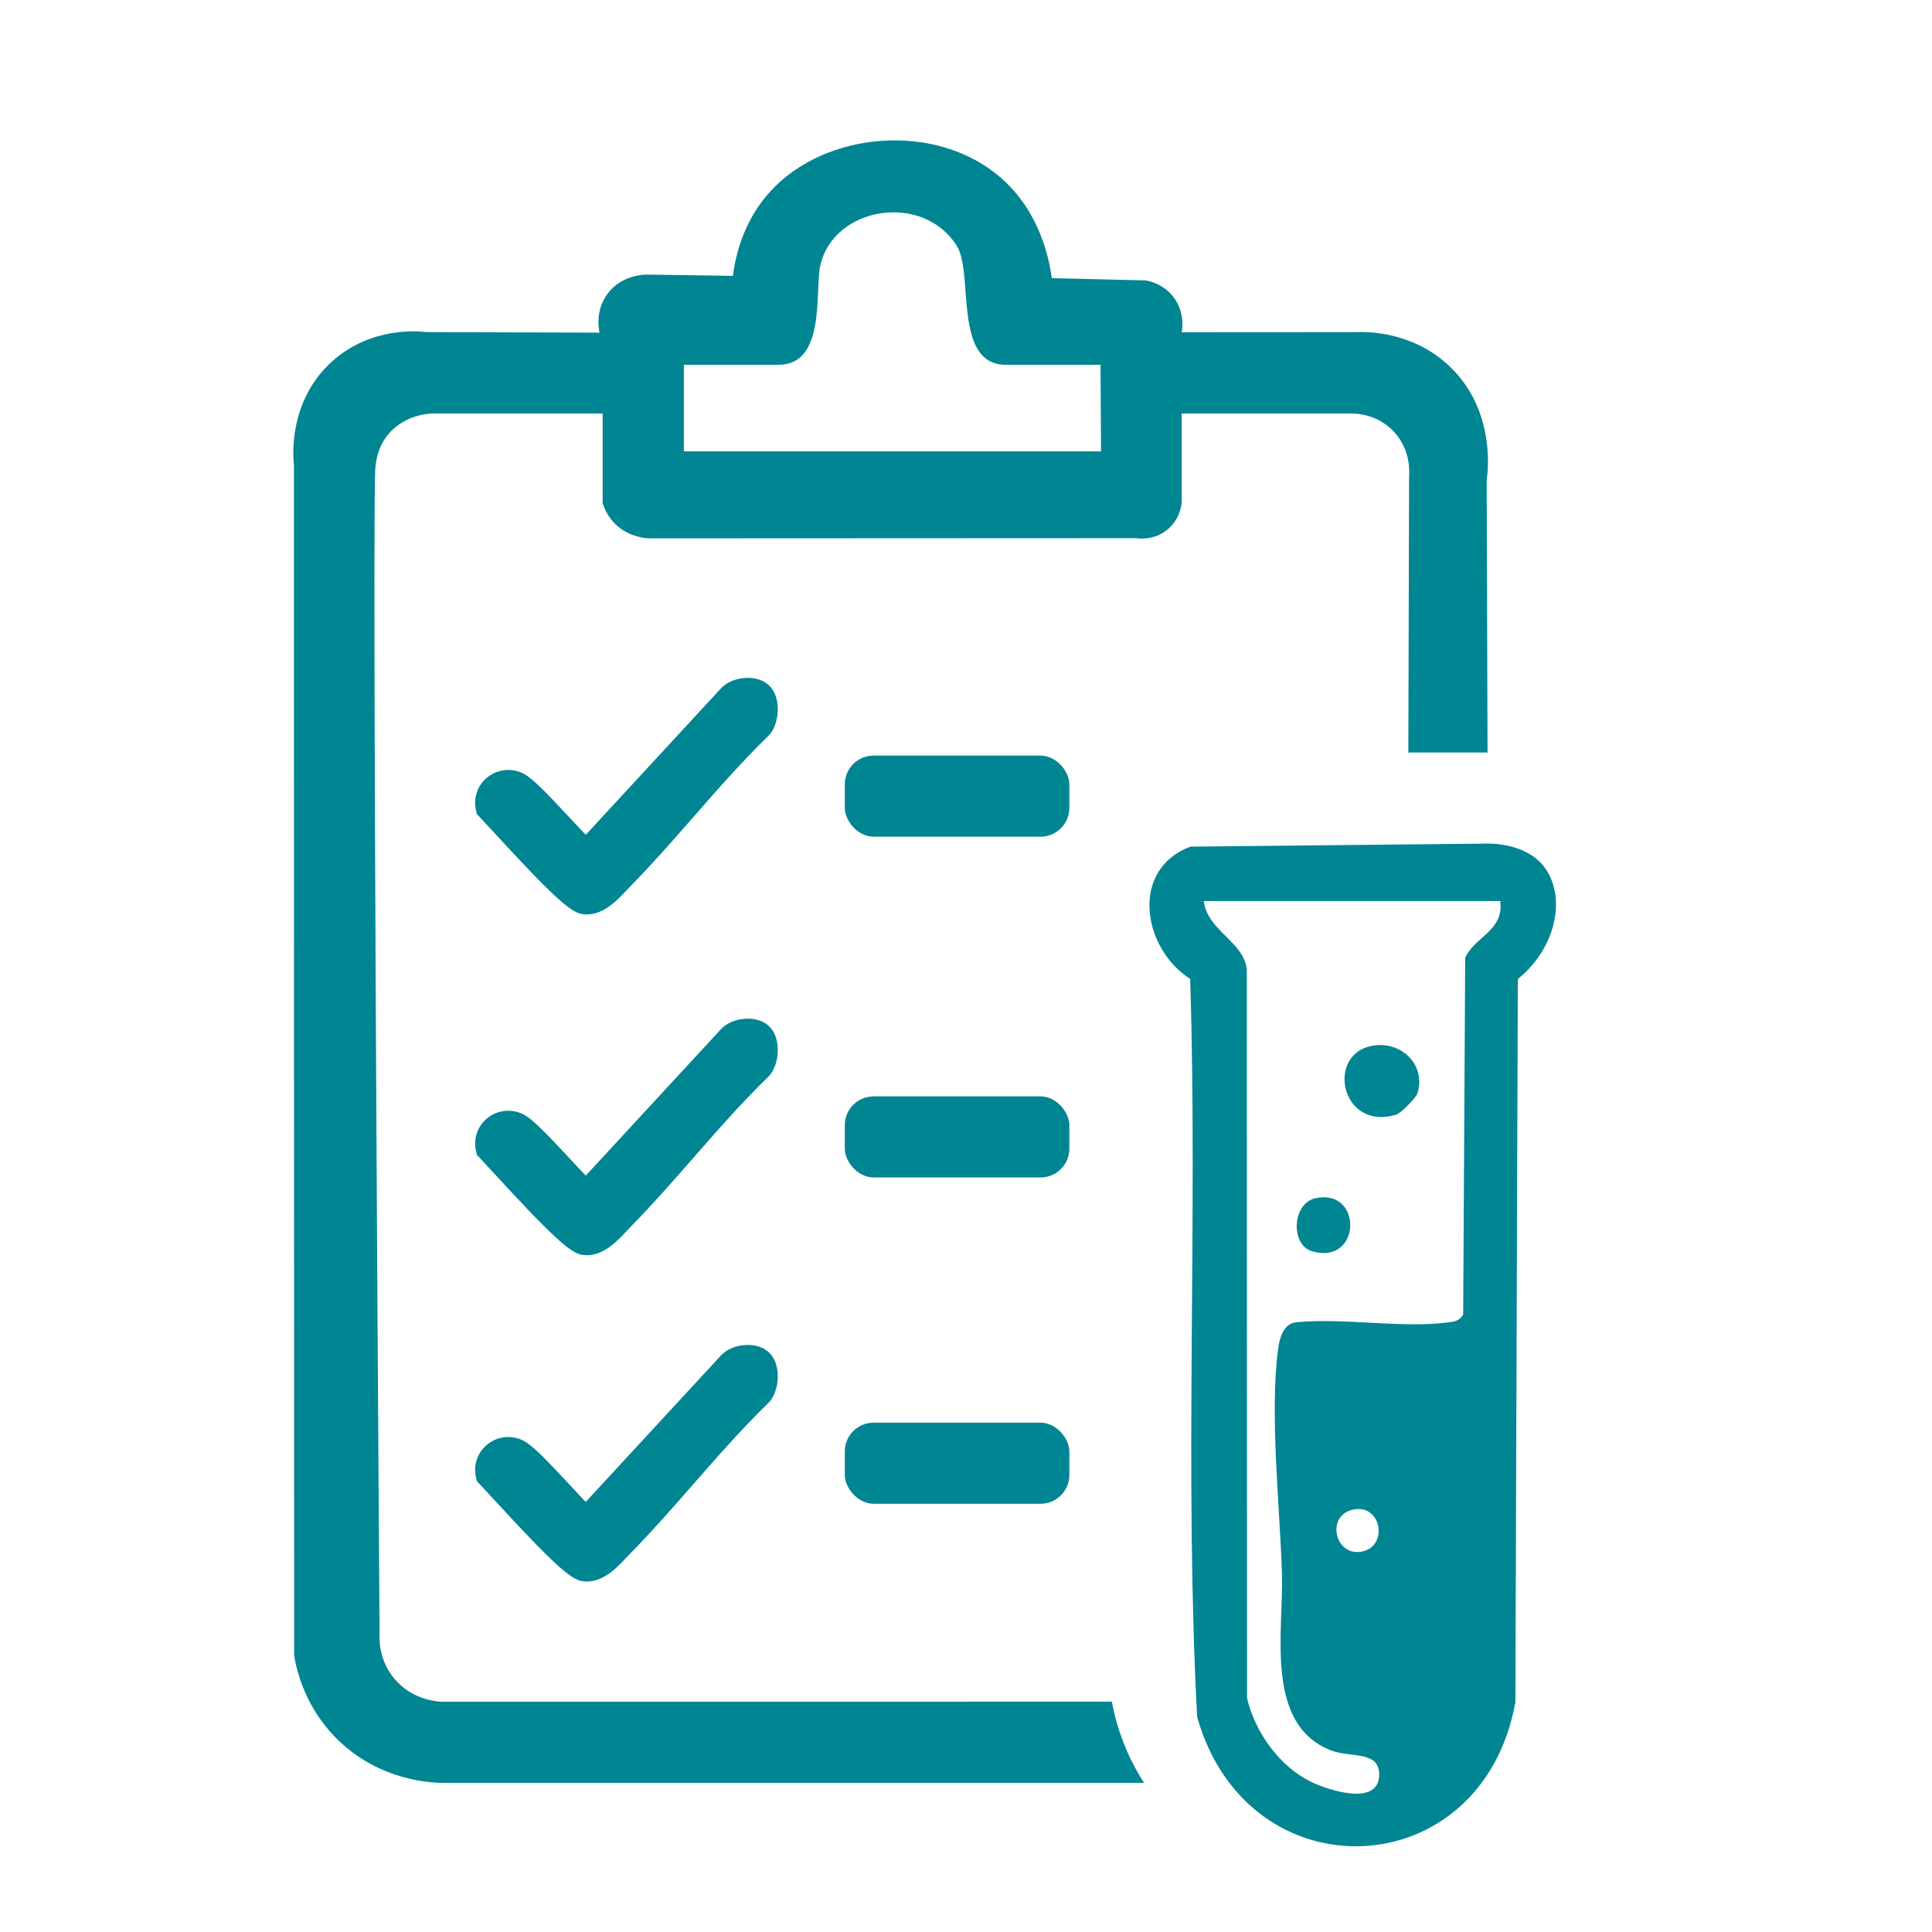
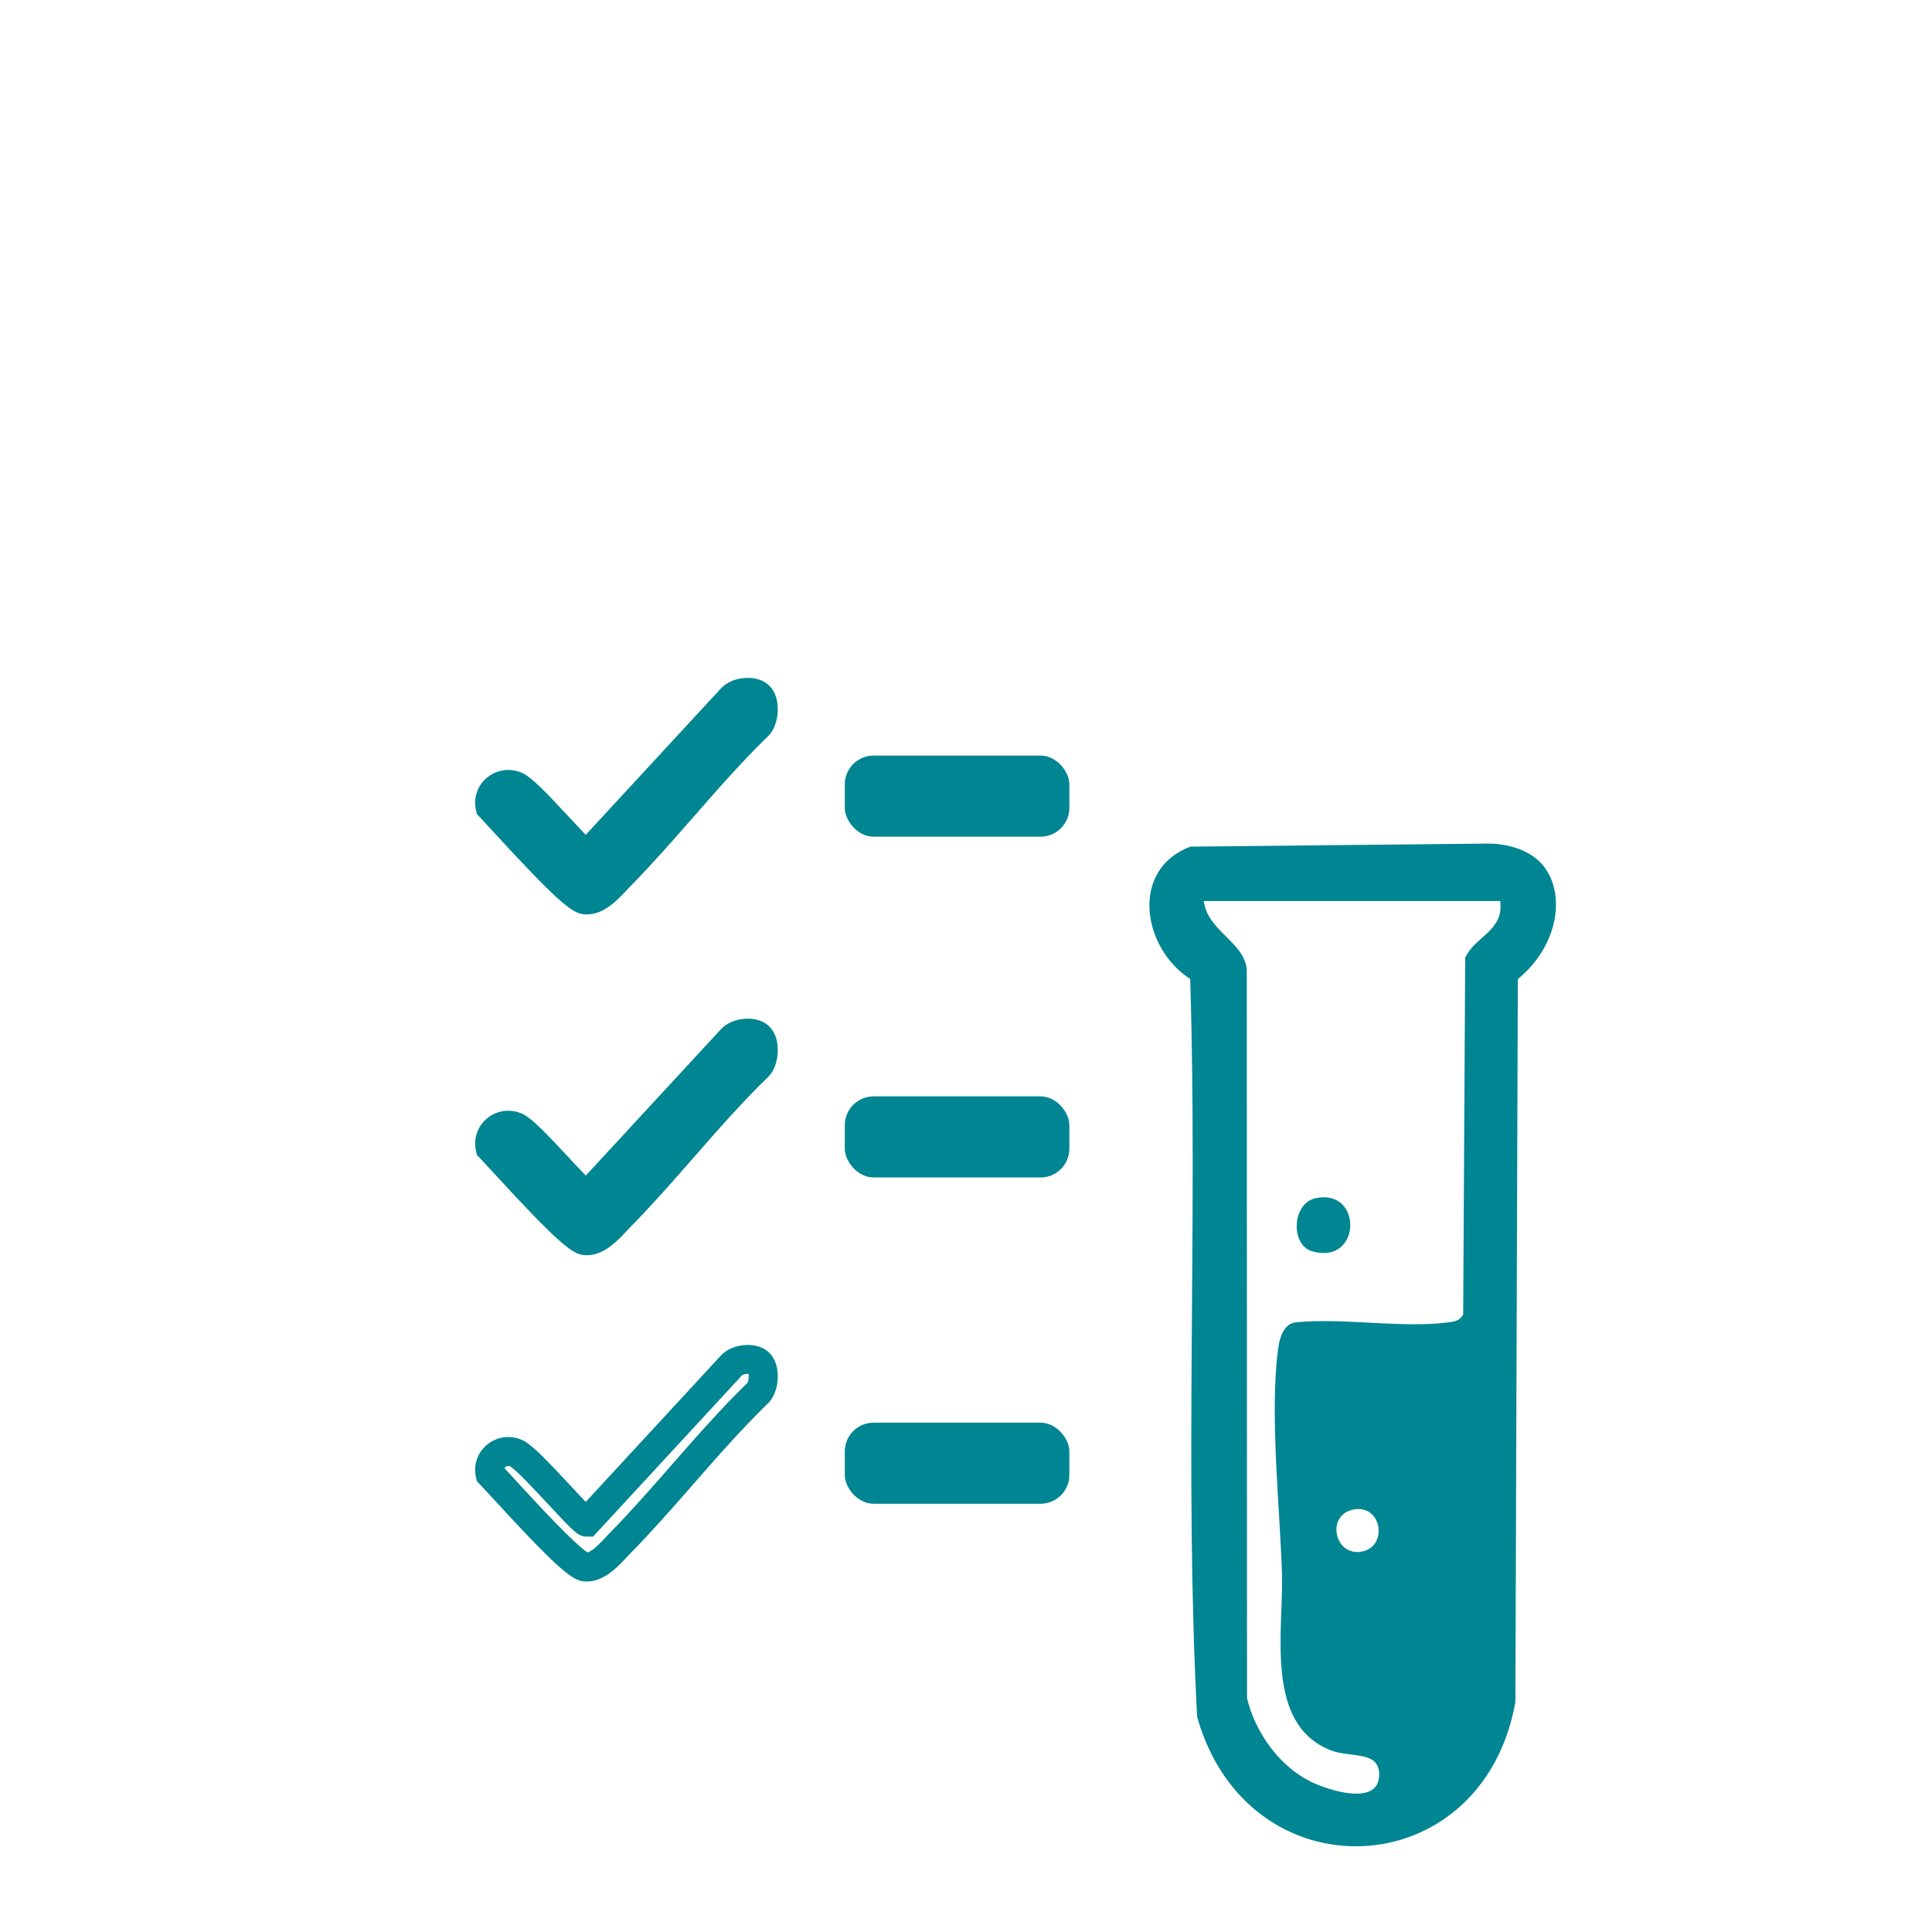
<svg xmlns="http://www.w3.org/2000/svg" viewBox="0 0 2000 2000" version="1.1" id="Layer_1">
  <defs>
    <style>
      .st0, .st1 {
        fill: #008593;
      }

      .st2, .st1 {
        display: none;
      }
    </style>
  </defs>
  <g class="st2">
    <g>
      <path d="M1699.1,935.48c26.48-28.87,48.88-61.63,93.26-43.14,35.49,14.78,42.08,56.58,22.78,87.8-15.1,24.42-90.91,96.41-116,121.05-26.67,26.18-60.84,51.36-97.4,24.32-28.53-21.1-114.7-109.28-138.23-138.32-19.13-23.61-24.78-50.37-7.06-77.02,32.37-48.69,85.19-10.9,114.95,19.25-38.16-341.57-332.48-574.76-673.24-556.27-470.29,25.52-741.79,554.9-498.02,957.16,228.56,377.17,753.27,416.17,1034.46,74.64,32.42-39.37,51.32-83.29,79.61-120.96,34.3-45.65,99.27-21.25,102.93,32.78,2.62,38.78-33.77,89.65-55.39,121.12-283.2,412.32-873.3,439.25-1196.74,58.22C-77.64,974.61,332.92,190.49,1010.7,248.68c363.22,31.19,662.07,320.59,688.4,686.79Z" class="st0" />
      <path d="M1257.76,705.13c49.36-3.93,75.31,62.95,47.56,99.47l-431.27,431.82c-20.32,18.13-51.24,19.25-73,2.94-49.22-50.98-101.55-99.14-150.53-150.33-12.89-13.48-61.55-61.13-67.38-72.41-17.78-34.34,1.25-83.06,41.99-86.9,13.49-1.27,23.1,1.5,35.37,6.5,26.85,10.94,121.45,112.9,148.21,140.5,5.05,5.21,21.48,29.95,28.37,28.73l387.81-387.34c7.5-6.23,23.3-12.21,32.86-12.97Z" class="st0" />
    </g>
  </g>
  <g class="st2">
    <path d="M1651.86,444.42c45.33.82,90.66,1.64,136,2.47,8.1,2.08,32.67,9.5,50.67,33.33,25.44,33.68,16.87,72.48,15.54,78.03.32,353.54.64,707.09.96,1060.63.35,6.57,2.42,64.08-42.46,100.19-25.34,20.39-53.01,23.78-64.79,24.51-330.66-.03-661.31-.06-991.97-.09-61.07-15.96-91.37-49.95-95.79-112.97-2.05-29.24-8.53-100.21,32.14-101.43,64.47-1.93-2.35,132.84,69.96,144.31l994.41-2.25c21.97-6.81,28.42-31.35,28.93-52.25l-.56-1072.66c-1.12-5.61-3.57-13.67-9.62-21.02-12.67-15.41-32.62-17.44-58.09-19.66-15.62-1.36-38.16-1.87-65.33,2.65v982.89c-.74,6.19-4.62,32.84-28.22,53.06-25.97,22.25-56.24,19.95-61.64,19.44-226.26.09-452.52.19-678.78.28-34.97-4.54-44.05-41.73-14.06-61.05l664.06-2.81c41.93-3.88,51.2-13.04,55.09-55.09V377.51c3.22-16.04-1.91-32.01-13.52-41.19-9.5-7.51-20.21-8-24.3-7.97l-783.2-.17c-8.73-.35-22.96.58-32.72,10.2-9.15,9.02-9.92,21.64-10.61,27.65-8.16,70.33,5.65,156.38.85,228.4,304.89,79.46,444.57,435.43,268.37,701.88-204.86,309.8-682.96,255.59-812.83-90.72-121.14-323.05,139.18-660.09,479.93-622v-252.25c-.66-2.99-4.9-23.7,8.92-41.79,16.72-21.89,44.28-19.54,45.88-19.38l873.17-2.79c4.68.53,33.9,4.29,51.61,30.17,11.03,16.12,12,32.64,12,39.59v107.28ZM554.59,654.78c-264.99,29.79-409.29,341.23-285.85,572.58,110.68,207.43,394.77,269.92,579.86,121.54,308.36-247.2,107.24-739.23-294.01-694.12Z" class="st0" />
    <path d="M867.64,845.94c11.05,11.07,9.57,44.23-1.79,56.34-94.24,91.24-174.68,196.92-266.39,290.28-16.77,17.07-42.16,49.42-68.44,45.28-25.43-4.01-154.61-150.54-181.59-178.62-6.58-29.54,23.87-52.73,51.23-39.55,25.66,12.37,125.49,132.1,134.93,132.1l278.33-301.42c11.45-12.91,41.77-16.38,53.72-4.41Z" class="st0" />
  </g>
  <g class="st2">
-     <rect ry="34.04" rx="34.04" height="68.07" width="545.65" y="550.46" x="755.89" class="st0" />
    <rect ry="34.04" rx="34.04" height="68.07" width="517.44" y="1219.86" x="1009.19" class="st0" />
    <path d="M1492.59,996.73h-463.55c-18.8,0-34.04,15.24-34.04,34.04h0c0,18.8,15.24,34.04,34.04,34.04h463.55c18.8,0,34.04-15.24,34.04-34.04h0c0-18.8-15.24-34.04-34.04-34.04Z" class="st0" />
    <rect ry="34.04" rx="34.04" height="68.07" width="770.73" y="773.59" x="755.89" class="st0" />
    <path d="M1741.18,592.76l-1.08-112.55-302.69-309.96-812.87-4.82c-50.53-1.96-72.09,34.73-72.25,80.91v659.43c-20.72-.05-41.44-.09-62.15-.14-13.49,1.47-36.98,6.57-52.87,25.43-30.83,36.59-14.51,102.93,22.17,127.06,9.47,6.23,18.81,8.66,24.53,9.74l-6.6,219.62c-71.33,146.65-130.16,266.32-182.63,367.98-17.11,33.14-46.69,89.84-22.78,132.95,19.51,35.18,65.75,45.24,90.79,48.61,324.76,11.8,562.9,11.34,607.68-.65,25.45-6.82,43.58-21.53,43.58-21.53,22.46-18.23,33.08-42.19,38.4-58.99h2.97s31.85-.08,31.85-.08c0-.02,0-.04,0-.07l613.96-2.5c32.24-10,41.71-46,42.45-76.67V592.34c-.83.14-1.65.28-2.47.42ZM1437.61,285.01c14.75-3.84,17.01,6.12,25.54,12.67,57.89,44.42,116.04,122.9,170.12,174.41l-186.77-8.88c-12.38-58.64-8.87-118.5-8.89-178.19ZM939.51,1756.68c-49.67-78.93-92.89-163.9-133.05-248.63h-353.53c15.06-27.39,30.11-56.73,44.77-88.01,21.67-46.22,39.63-90.53,54.58-132.09-.09-84.73-.19-169.47-.28-254.2-8.47-8.83-18.16-18.13-29.13-27.55-11.36-9.74-22.39-18.14-32.72-25.34h328.72c-20.23,18.02-40.46,36.04-60.69,54.06.09,83.78.18,167.57.27,251.35,103.07,199.58,179.69,351.35,206.27,407.75,6.98,14.82,21.61,46.65-25.21,62.67ZM1675.25,1676.2c-1.79,7.33-9.76,9.23-17.37,9.26-207,.66-414.32-3.85-621.62-5.86-62.58-100.59-122.73-211.33-177.2-332.69-9.11-20.29-17.87-40.47-26.31-60.52-.5-69.81-1.01-139.63-1.51-209.44,39.73-15.07,64.96-53.23,62.55-93.02-1.99-32.82-22.54-62.42-53.21-77.51l-219.89-.49V233.91h748.8v234c0,24.1,56.29,72.33,80.84,72.33h225.49v64.47c-.19.02-.38.05-.57.08v1071.42Z" class="st0" />
  </g>
  <g>
    <g>
      <rect ry="29.82" rx="29.82" height="83.95" width="232.47" y="782.18" x="874.53" class="st0" />
      <rect ry="29.82" rx="29.82" height="83.95" width="232.47" y="1134.96" x="874.53" class="st0" />
      <rect ry="29.82" rx="29.82" height="83.95" width="232.47" y="1472.73" x="874.53" class="st0" />
      <g>
        <path d="M786.01,720.66c5.94,5.95,5.15,23.79-.96,30.3-50.68,49.07-93.94,105.9-143.26,156.1-9.02,9.18-22.67,26.58-36.81,24.35s-83.15-80.96-97.65-96.05c-3.54-15.89,12.84-28.36,27.55-21.27,13.8,6.65,67.48,71.04,72.56,71.04l149.68-162.1c6.16-6.94,22.46-8.81,28.89-2.37Z" class="st0" />
        <path d="M607.59,946.61c-1.61,0-3.26-.12-4.93-.39-11.22-1.77-27.27-14.6-92.71-85.97-6.01-6.56-10.76-11.73-13.43-14.51l-2.91-3.03-.91-4.1c-2.87-12.87,1.74-25.93,12.02-34.08,10.47-8.3,24.53-9.82,36.69-3.96,9.46,4.56,24.73,20.57,48.75,46.39,5.09,5.47,11.26,12.1,16.21,17.23l139.66-151.25c6.04-6.71,16.04-10.9,26.82-11.22,9.68-.29,18.13,2.68,23.78,8.34,12.58,12.6,10.3,39.5-.64,51.16l-.5.51c-27.18,26.32-52.81,55.61-77.6,83.94-20.97,23.97-42.65,48.75-65.39,71.9-1.13,1.15-2.42,2.53-3.78,3.98-9.5,10.15-23.46,25.06-41.13,25.06ZM609.24,917.11h0ZM522.26,829.33c2.66,2.87,5.98,6.49,9.8,10.65,12.15,13.25,28.8,31.41,44.31,47.25,20.81,21.25,29.03,27.49,31.82,29.27.95-.22,2.73-.9,5.58-3,4.45-3.27,9.02-8.15,13.05-12.46,1.49-1.59,2.9-3.1,4.28-4.51,22.13-22.52,43.52-46.98,64.21-70.63,24.98-28.55,50.81-58.07,78.62-85.07,1-1.9,1.42-6.35,1-9.14-2.18-.14-5.46.48-6.72,1.43l-.07.07-154.13,166.92h-6.57c-8.81,0-12.87-4.36-39.26-32.73-12.66-13.61-33.83-36.36-39.9-39.84-2.37-1.1-4.1-.17-4.93.49-.48.38-.84.81-1.09,1.28ZM528.36,827.59s0,0,.01,0c0,0,0,0-.01,0ZM773.79,741.08h0,0ZM776.38,732h0Z" class="st0" />
      </g>
      <g>
        <path d="M786.01,1073.44c5.94,5.95,5.15,23.79-.96,30.3-50.68,49.07-93.94,105.9-143.26,156.1-9.02,9.18-22.67,26.58-36.81,24.35s-83.15-80.96-97.65-96.05c-3.54-15.89,12.84-28.36,27.55-21.27,13.8,6.65,67.48,71.04,72.56,71.04l149.68-162.1c6.16-6.94,22.46-8.81,28.89-2.37Z" class="st0" />
        <path d="M607.59,1299.4c-1.61,0-3.26-.12-4.93-.39-11.22-1.77-27.27-14.6-92.71-85.97-6.01-6.56-10.76-11.73-13.42-14.51l-2.91-3.03-.91-4.1c-2.87-12.87,1.74-25.93,12.02-34.08,10.47-8.3,24.53-9.82,36.69-3.96,9.46,4.56,24.73,20.57,48.75,46.39,5.09,5.47,11.26,12.1,16.21,17.23l139.66-151.25c6.04-6.71,16.05-10.9,26.82-11.22,9.68-.28,18.13,2.68,23.78,8.34h0c12.58,12.6,10.3,39.5-.65,51.16l-.5.51c-27.18,26.32-52.81,55.61-77.6,83.94-20.97,23.97-42.65,48.75-65.39,71.89-1.13,1.15-2.42,2.53-3.78,3.98-9.5,10.15-23.46,25.06-41.13,25.06ZM609.24,1269.9h0,0ZM522.26,1182.11c2.66,2.87,5.98,6.49,9.8,10.65,12.15,13.25,28.8,31.41,44.31,47.25,20.81,21.25,29.03,27.49,31.82,29.27.95-.22,2.73-.9,5.58-3,4.45-3.27,9.02-8.15,13.05-12.46,1.49-1.59,2.9-3.1,4.28-4.51,22.13-22.52,43.52-46.98,64.21-70.62,24.98-28.55,50.81-58.07,78.62-85.07,1-1.9,1.42-6.35,1-9.14-2.18-.15-5.46.48-6.72,1.43l-154.2,166.99h-6.57c-8.81,0-12.87-4.36-39.26-32.73-12.66-13.61-33.82-36.36-39.9-39.84-2.37-1.1-4.1-.17-4.93.49-.48.38-.84.81-1.09,1.29ZM773.79,1093.86h0ZM776.38,1084.78h0Z" class="st0" />
      </g>
      <g>
-         <path d="M786.01,1411.21c5.94,5.95,5.15,23.79-.96,30.3-50.68,49.07-93.94,105.9-143.26,156.1-9.02,9.18-22.67,26.58-36.81,24.35s-83.15-80.96-97.65-96.05c-3.54-15.89,12.84-28.36,27.55-21.27,13.8,6.65,67.48,71.04,72.56,71.04l149.68-162.1c6.16-6.94,22.46-8.81,28.89-2.37Z" class="st0" />
        <path d="M607.59,1637.17c-1.61,0-3.26-.12-4.93-.39-11.22-1.77-27.27-14.6-92.71-85.97-6.01-6.56-10.76-11.74-13.43-14.51l-2.91-3.03-.91-4.1c-2.87-12.87,1.74-25.93,12.02-34.08,10.47-8.3,24.53-9.82,36.69-3.96,9.46,4.56,24.73,20.57,48.75,46.39,5.09,5.47,11.25,12.1,16.21,17.23l139.66-151.25c6.04-6.71,16.04-10.9,26.82-11.22,9.68-.28,18.13,2.68,23.78,8.34,12.58,12.6,10.3,39.5-.64,51.16l-.5.51c-27.18,26.32-52.81,55.61-77.6,83.94-20.97,23.97-42.65,48.75-65.39,71.9-1.13,1.15-2.42,2.53-3.78,3.98-9.5,10.15-23.46,25.06-41.13,25.06ZM609.24,1607.67h0ZM522.26,1519.88c2.66,2.87,5.98,6.49,9.8,10.66,12.15,13.25,28.8,31.41,44.31,47.25,20.81,21.25,29.03,27.49,31.81,29.27.95-.22,2.73-.9,5.58-3,4.45-3.27,9.02-8.15,13.05-12.46,1.49-1.59,2.9-3.1,4.28-4.51,22.13-22.52,43.52-46.98,64.21-70.63,24.98-28.55,50.81-58.07,78.62-85.07,1-1.9,1.42-6.35,1-9.14-2.19-.15-5.46.48-6.72,1.42l-.07.07-154.14,166.92h-6.57c-8.81,0-12.87-4.37-39.26-32.73-12.66-13.61-33.83-36.36-39.91-39.84-2.37-1.1-4.1-.17-4.93.49-.48.38-.84.81-1.09,1.28ZM773.79,1431.63h0ZM768.15,1423.74h0,0ZM776.38,1422.55h0,0ZM774.5,1420.65h0Z" class="st0" />
      </g>
-       <path d="M1151,1761.55l-692.69.11c-4.12-.09-31.06-1.15-50.07-23.85-16.7-19.95-15.66-42.74-15.33-47.61-4.6-673-6.55-1165.87-4.48-1203.43.34-6.17,1.59-21.57,11.9-35.16,16.8-22.13,43.28-23.42,47.04-23.54h176.47v92.44c1.45,4.92,4.5,12.64,11.13,19.92,13.45,14.78,31.48,16.56,36.14,16.87,168.22-.08,336.45-.15,504.67-.23,2.53.41,18.02,2.68,31.88-8.13,13.63-10.63,15.36-25.85,15.61-28.43v-92.44h176.47c3.73.01,26.1.46,43.25,18.87,17.53,18.82,16,41.78,15.7,45.43-.27,99.96-.54,195.79-.79,286.64h82c-.3-94.02-.6-188.04-.9-282.07.93-5.76,10.45-71.59-38.67-118-38.14-36.04-85.28-35.44-94.76-35.13-60.76.07-121.52.14-182.27.21.52-2.78,3.66-21.15-8.97-37.09-10.57-13.35-25.15-16.1-28.67-16.67-32.27-.77-64.53-1.53-96.8-2.3-2.88-20.94-12.74-68.84-52.54-103.7-66.55-58.3-181.39-49.11-239,14-27.84,30.5-35.94,66.59-38.65,87.32-29.23-.44-58.45-.88-87.68-1.32-1.98-.07-27.64-.54-42.67,20.67-12.27,17.32-8.39,36.31-7.7,39.43-59.7-.18-119.39-.37-179.09-.55-7.45-.92-57.25-6.22-97.88,30.46-46.18,41.7-40.06,101.12-39.38,106.78l.22,1232.73c2.26,13.7,10.83,54.59,46.76,88.72,42.85,40.7,94.22,42.93,106.4,43.13h726.65c-6.19-9.63-12.77-21.4-18.67-35.3-7.76-18.29-12.13-35.09-14.67-48.78ZM707.89,377.64h98.04c49.32,0,37.49-76.43,43.19-102.47,13.48-61.59,106.37-76.54,141.43-20.52,17.69,28.26-4.32,122.99,50.68,122.99h98.04c.17,29.88.33,59.76.5,89.63h-431.87v-89.63Z" class="st0" />
    </g>
    <g>
      <path d="M1536.07,873.32c5.28-.24,42.48-1.41,62.22,23.76,22.33,28.48,15.33,81.78-27.03,116.48l-2.53,748.46c-34.17,190.91-276.83,201.53-329.44,15.38-13.4-253.51.75-510.05-7.21-763.97-49.39-31.74-62.81-113.24.18-136.99,101.27-1.04,202.54-2.08,303.81-3.12ZM1553.02,932.74h-306.86c3.95,31.15,41.07,41.59,44.5,70.57l.26,754.76c8.57,35.5,33.62,70.72,66.75,86.68,18.26,8.79,68.28,24.74,69.99-5.96,1.5-27.06-28.92-18.84-49.46-26.67-69.67-26.55-49.33-123.9-51.12-183.06-2.08-68.5-13.04-167.31-3.84-233.65,1.51-10.86,5.64-24.85,17.9-26.52,49.27-4.96,109.77,6.25,157.56.09,6.88-.89,12.25-1.51,15.98-8.24l2.09-369.36c10.4-22.35,40.3-27.81,36.24-58.64ZM1398.47,1563.33c-25.27,7.37-16.45,47.12,10.3,43.04,29.64-4.52,21.57-52.33-10.3-43.04Z" class="st0" />
-       <path d="M1418.62,1082.97c30.49-6.87,58.04,18.36,48.78,48.8-1.44,4.73-17.48,20.79-22.2,22.19-56.56,16.85-72.52-60.64-26.59-70.99Z" class="st0" />
      <path d="M1362.19,1240.3c49.06-10.13,47.17,70.1-4.15,54.95-22.18-6.55-20.83-49.79,4.15-54.95Z" class="st0" />
    </g>
  </g>
  <g class="st2">
    <path d="M338.39,1695.28c1.79,7.33,9.76,9.23,17.37,9.26,330.02,1.05,660.87-11.06,991.11-5.16,61.02,1.42,70.8,68.64,8.77,77.15l-1043.21-4.25c-32.24-10-41.71-46-42.45-76.67V265.42c.16-46.19,21.72-82.87,72.25-80.92l812.87,4.82,302.69,309.96,3.55,370.36c-9.44,48.88-67.83,26.23-67.83.24v-310.58h-225.49c-24.54,0-80.84-48.22-80.84-72.33v-234H338.39v1442.29ZM1350.97,491.16c-54.08-51.5-112.23-129.99-170.12-174.41-8.53-6.55-10.79-16.5-25.54-12.67.01,59.69-3.49,119.55,8.89,178.19l186.77,8.88Z" class="st0" />
    <path d="M1042.6,799.77c292.03-39.72,508.72,237,399.94,510.56-7.78,19.57-49.33,86.15-47.82,94.44,5.19,28.47,66.72,20.78,94.63,33.02,31.91,14,203.85,182.98,226.14,216.34,69.45,103.97-45.75,216.86-146.09,154.6-32.36-20.08-172.43-153.27-197.35-185.57-12.71-16.48-36-53.73-37.98-73.32-3.15-31.03,23.97-66.08,22.93-75.91-4.33-41.17-58.21,9.77-79.56,20.16-282.4,137.53-574.54-77.42-538.2-385.03,16.81-142.31,161.22-289.97,303.36-309.3ZM1042.44,876.2c-304.61,47.43-306.15,546.46,15.89,584.17,446.98,52.34,445.47-656.01-15.89-584.17ZM1441.79,1496.91c-28.06,1.42-35.44,29.95-31.27,53.36,5.45,30.56,104.78,106.47,132.1,132.05,24.01,22.48,53.86,76.04,84.85,76.1,36.91.08,48.24-32.8,30.24-63.62-10.95-18.75-146.33-150.04-170.5-169.77-10.42-8.51-33.21-28.73-45.42-28.11Z" class="st0" />
-     <rect ry="34.04" rx="34.04" height="68.07" width="545.65" y="406.15" x="450.34" class="st0" />
    <rect ry="34.04" rx="34.04" height="68.07" width="348.19" y="1474.79" x="447.07" class="st0" />
    <rect ry="34.04" rx="34.04" height="68.07" width="208.79" y="1207.63" x="447.07" class="st0" />
    <rect ry="34.04" rx="34.04" height="68.07" width="208.79" y="940.47" x="447.07" class="st0" />
    <rect ry="34.04" rx="34.04" height="68.07" width="836.08" y="673.31" x="447.07" class="st0" />
  </g>
  <path d="M1735.26,316.12h156.15c19.1,0,34.33,57.84,12.99,72.8-35.36,24.07-219.94,232.86-238.91,232.86h-142.86c77.95,108.09,131.34,235.17,146.1,368.86,88.74,803.65-1000.24,1165.17-1404.74,467.84C-142.35,757.97,672.53-11.82,1341.38,440.9l81.58,61.21c-10.47-38.89-14.85-98.34,9.7-133.1,53.51-75.76,170.24-153.09,232.77-225.67,12.67-20.51,69.83-6.01,69.83,9.98v162.79ZM1509.34,419.12c-7.61,26.74,5.59,85.31,0,116.28,25.05-19.64,103.19,3.64,119.44-3.12,22.93-9.54,94.3-101.98,119.77-123.06-110.71,11.17-99.59-27.82-102.96-119.64-17.64,29.13-129.92,107.29-136.25,129.54ZM1427.22,672.27c-48.03,36.76-89.68,86.78-136.94,125.6,187.62,236.55,84.18,591.33-190.53,706.71-378.23,158.86-761.64-201.48-630.03-590.16,108.85-321.48,520.23-423.07,763.87-186.43l142.87-142.55c-339.11-319.41-885.85-209.95-1070.96,217.92-158.9,367.29,36.49,800.46,423.63,907.62,581.51,160.96,1063.67-452.46,761.42-974.05-5.85-10.1-44.39-72.33-47.78-75.22-11.94-10.17-13.23,8.79-15.55,10.57ZM1170.47,788.02c-24.88-9.91-40.62-30.77-64.44-45.32-197.74-120.77-461.26-28.91-543.43,184.86-122.39,318.39,188.19,623.45,503.93,490.65,217.9-91.65,290.76-360.61,163.63-557.21l-136.09,119.36c87.49,192.31-129.75,382.56-298.87,245.93-163.95-132.45-25.81-410.43,189.08-335.26,13.46,4.71,47.15,28.63,50.03,28.61,9.47-.05,117.13-116.75,136.16-131.62ZM964.47,980.66c-59.23-19.82-137.71-.18-146.33,69.5-22.02,178.01,237.8,162.91,199.41-3.08-9.97-.47-8.27,12.61-16.34,20.01-25.59,23.44-102.79,84.53-120.44,19.91-11.64-42.61,65.44-73.36,83.7-106.34Z" class="st1" />
</svg>